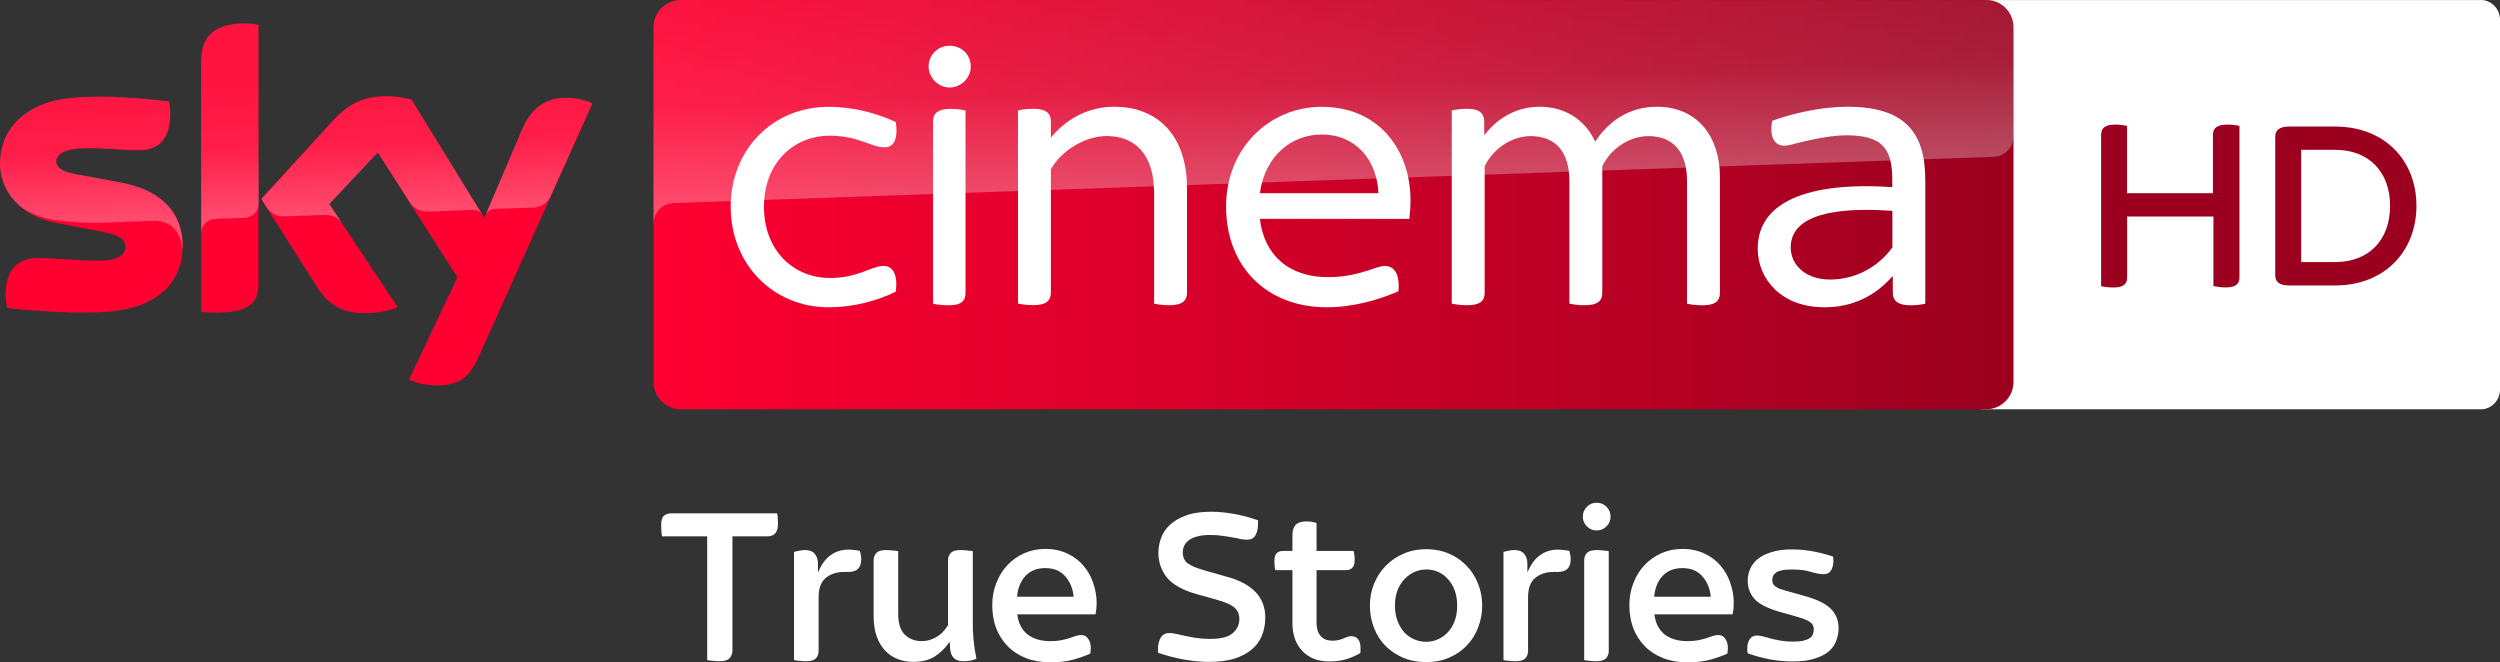
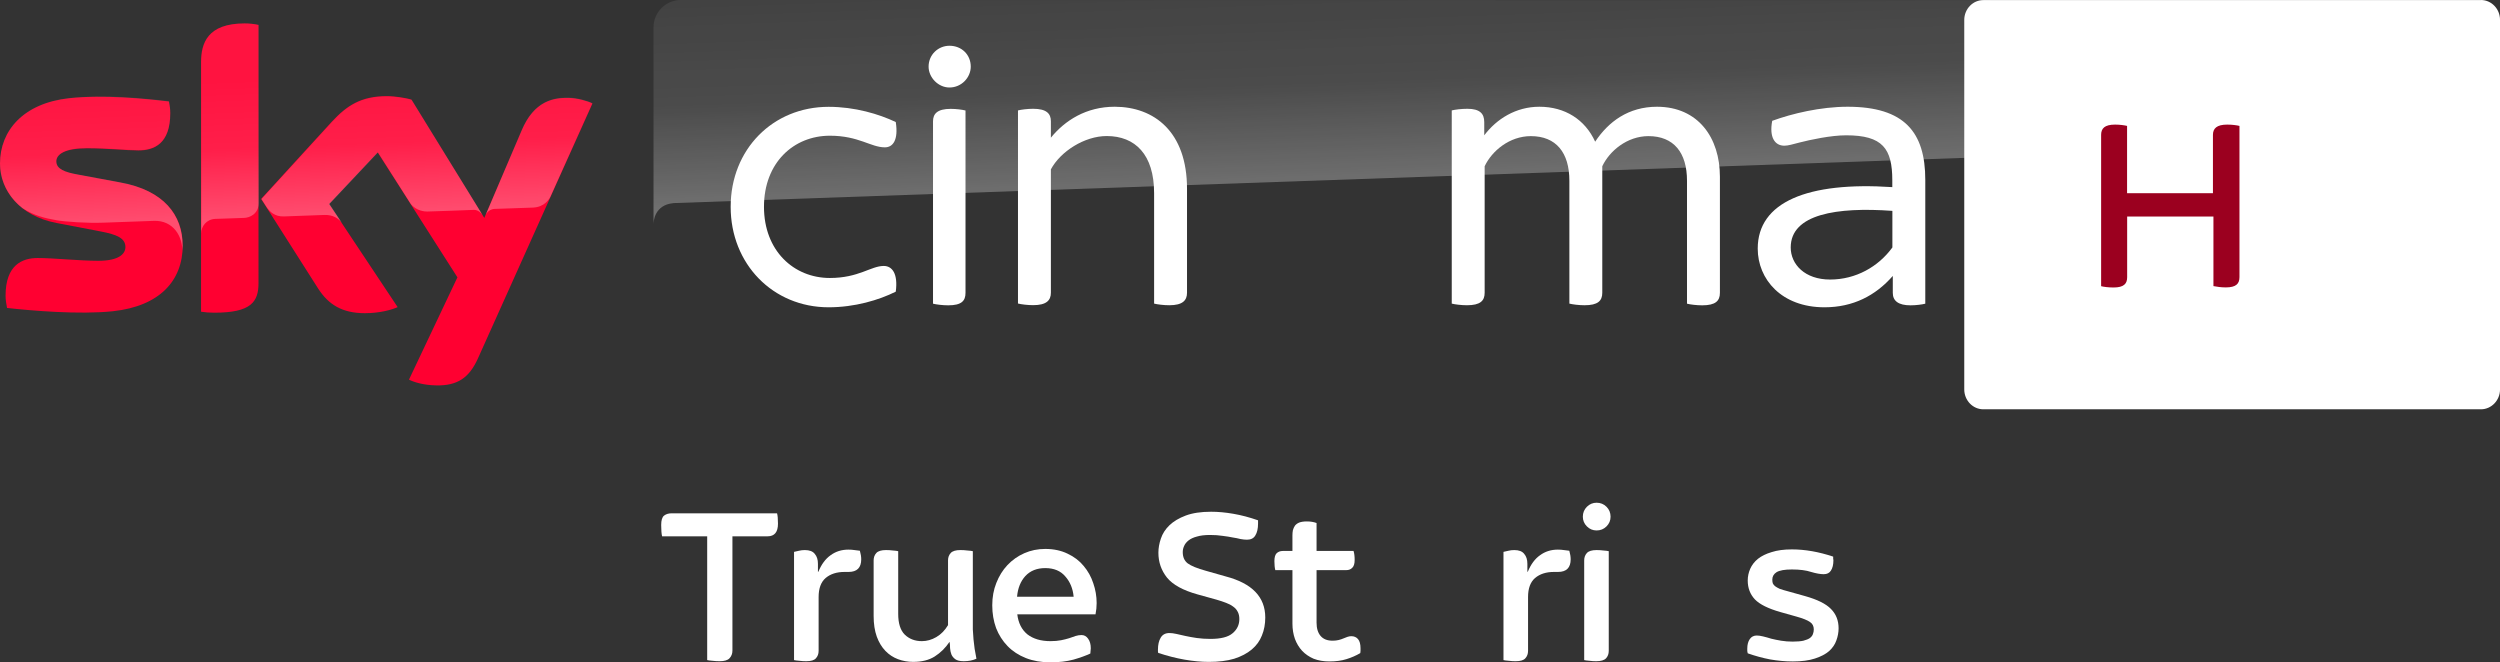
<svg xmlns="http://www.w3.org/2000/svg" width="3664.904" height="970.966" viewBox="0.02 -0.006 3664.904 970.966" xml:space="preserve">
  <rect x="0.02" y="-0.006" width="3664.904" height="970.966" fill="#333333" stroke="none" />
  <defs>
    <linearGradient id="a" x1="-625.21" x2="-403.69" y1="653.82" y2="653.82" gradientTransform="matrix(7.5 0 0 -7.5 3906.6 4671.7)" gradientUnits="userSpaceOnUse">
      <stop stop-color="#FF0031" offset="0" />
      <stop stop-color="#9B001F" offset="1" />
    </linearGradient>
    <linearGradient id="b" x1="-735.16" x2="-730.71" y1="1190.1" y2="1190.1" gradientTransform="matrix(-1.316 -37.678 -37.678 1.316 42656 -29484)" gradientUnits="userSpaceOnUse">
      <stop stop-color="#fff" offset="0" />
      <stop stop-color="#fff" stop-opacity=".4" offset=".5" />
      <stop stop-color="#fff" stop-opacity=".25" offset="1" />
    </linearGradient>
    <linearGradient id="c" x1="-721.24" x2="-716.8" y1="1180.7" y2="1180.7" gradientTransform="matrix(-1.956 -56.026 -56.026 1.956 64789 -42973)" gradientUnits="userSpaceOnUse">
      <stop stop-color="#fff" offset="0" />
      <stop stop-color="#fff" stop-opacity=".4" offset=".5" />
      <stop stop-color="#fff" stop-opacity=".25" offset="1" />
    </linearGradient>
  </defs>
  <g transform="translate(-3414.1 304.14)">
    <g transform="matrix(1.2 0 0 1.2 3396 551.25)">
      <g transform="matrix(1 0 0 1 716.31 -712.82)">
        <path d="m2329.6 0c12.9 0 23.3 10.94 23.3 24.276v451.45c0 13.336-10.5 24.276-23.3 24.276h-607.9c-12.9 0-23.3-10.94-23.3-24.276v-451.34c0-13.44 10.5-24.276 23.3-24.276h607.9" fill="#fff" />
        <g fill="#00396e">
          <g fill="#9b001f">
            <path d="m2034.6 153.8v184.7c0 8.1-4.1 12.6-16.7 12.6-5.7 0-11-0.8-15.1-1.6v-85h-105.4v74.1c0 8.1-4.1 12.6-16.7 12.6-6.1 0-12.2-0.8-15.1-1.6v-184.8c0-7.8 4.1-12.6 17.1-12.6 5.7 0 11.3 0.8 14.6 1.6v82.2h104.9v-71.2c0-7.8 4.5-12.6 17.5-12.6 6 0 11.6 0.8 14.9 1.6" />
-             <path d="m2250.8 251.4c0 55.4-38.7 97.3-99.3 97.3h-56.5c-12.2 0-16.7-4.9-16.7-12.6v-168.9c0-7.7 4.5-12.6 16.7-12.6h56.5c60.6 0 99.3 41.5 99.3 96.8m-32.2 0c0-41.5-26-68.4-67.1-68.4h-41.5v137.1h41.5c41.1 0.1 67.1-26.8 67.1-68.7" />
          </g>
        </g>
      </g>
      <g transform="translate(1595.9 -230.81)">
        <path d="m-1357.6-182.22c0 43-28 74.2-85.2 80.4-41.2 4.4-101-0.8-129.4-4-1-4.6-1.8-10.4-1.8-15 0-37.4 20.2-46 39.2-46 19.8 0 51 3.4 74 3.4 25.6 0 33.2-8.6 33.2-16.8 0-10.8-10.2-15.2-30-19l-54.2-10.4c-45-8.6-69-39.6-69-72.6 0-40 28.4-73.6 84.4-79.8 42.2-4.6 93.8 0.6 122 4 1 4.8 1.6 9.4 1.6 14.4 0 37.4-19.8 45.4-38.8 45.4-14.6 0-37.2-2.6-63.2-2.6-26.4 0-37.2 7.2-37.2 16 0 9.4 10.4 13.2 26.8 16.2l51.6 9.6c53.2 9.6 76 39.8 76 76.8m92.6 46c0 23-9 36.2-54 36.2-6 0-11.2-0.4-16.2-1.2v-304.8c0-23.2 7.8-47.4 53.2-47.4 5.8 0 11.6 0.6 17 1.8zm183.8 118c6 3 18 6.8 33.2 7 26.2 0.6 40.4-9.4 51-32.8l140-311.6c-5.8-3-18.6-6.6-29-6.8-18-0.4-42.2 3.2-57.6 40l-45.6 106.6-89-144.6c-5.8-1.8-19.8-4.2-30-4.2-31.6 0-49 11.6-67.2 31.2l-86.4 94.4 69.6 109.4c12.8 20 29.8 30.2 57.2 30.2 18 0 33-4.2 40-7.4l-83.8-126 59.4-63 97.4 152.6z" fill="#ff0031" />
-         <path d="m845.76-482.02h-1594.8c-18.4 0-33.4 15-33.4 33.4v433.2c0 18.4 15 33.4 33.4 33.4h1594.6c18.4 0 33.4-15 33.4-33.4v-433.4c-0.2-18.4-14.8-33.2-33.2-33.2" fill="url(#a)" />
        <path d="m-1335-406.02v209c0-8.4 6.4-17.2 17.2-17.6 7.6-0.2 28.8-1 35.2-1.2 7-0.2 17.6-5 17.8-17.8v-218c-5.4-1.2-11.2-1.8-17-1.8-45.4 0.2-53.2 24.2-53.2 47.4m160 72.8-86.4 94.4 7 10.8c3 4 8.8 10.8 20.4 10.4 4.2-0.2 45.8-1.6 49.2-1.8 10.8-0.4 17.6 4.2 21.8 9.8l-15.4-23.2 59.4-63 39.8 62.6c7.2 9.4 18 9.6 20.4 9.6 2 0 54.4-1.8 56.6-2 3.6-0.2 7.8 1.8 11 6.4l-86.6-140.8c-5.8-1.8-19.8-4.2-30-4.2-31.6-0.2-49 11.2-67.2 31m-321.4-29c-56 6.2-84.4 39.6-84.4 79.8 0 20.6 9.4 40.4 27.4 54.6 13.6 9 27.6 12.4 41.4 14.8 11.4 2 38 3.8 57.8 3 6.2-0.2 51.8-1.8 61.6-2.2 23.2-0.8 35.6 19 34.4 38.8v-1c0.2-2.6 0.4-5.2 0.4-7.8 0-37-22.8-67.2-75.8-77l-51.6-9.6c-16.6-2.8-26.8-6.8-26.8-16.2 0-8.8 11-16.2 37.2-16.2 26 0 48.6 2.6 63.2 2.6 19 0 38.8-8 38.8-45.4 0-5-0.6-9.6-1.6-14.4-20.2-2.4-52.6-5.8-84.8-5.8-12.6 0.2-25.2 0.8-37.2 2m552.6 39.8-44.2 104.2c0-0.2 2.8-8.2 11.4-8.6 0 0 43.6-1.6 46.8-1.6 14.2-0.6 19.8-10.2 21.4-13.4l51.2-114.2c-5.8-3-18.6-6.6-29-6.8h-2.2c-17.8 0.2-40.6 5-55.4 40.4" fill="url(#b)" opacity=".3" />
        <path d="m-749.04-482.02c-18.4 0-33.4 15-33.4 33.4v240.6-0.2c0-3.6 1.4-23.4 24-25.6 0 0 1.2-0.2 3.2-0.2 98.6-3.4 1609.4-56.4 1609.4-56.4 12.6-0.4 24.8-9.8 24.8-25.4v-132.6c0-18.4-15-33.4-33.4-33.4z" fill="url(#c)" opacity=".3" />
        <g transform="translate(-1595.9 -646.92)" fill="#fff">
          <path d="m907.7 417.6c0-70.2 51.5-122.2 119.7-122.2 31.9 0 61.4 8.8 82 18.6 3.4 22.1-3.5 30.9-13.3 30.9-17.2 0-31.9-14.2-67.2-14.2-44.2 0-80.5 32.9-80.5 86.9 0 53.5 36.3 86.9 80.5 86.9 35.3 0 50.1-14.7 65.8-14.7 10.3 0 17.6 9.3 14.7 31.4-20.6 10.3-50.1 19.1-82 19.1-68.2 0-119.7-53-119.7-122.7" />
          <path d="m2116.2 380.8v141.9c0 9.8-5.4 15.2-21.6 15.2-6.9 0-14.7-1-18.6-2v-150.2c0-34.4-16.2-54.5-47.1-54.5-26 0-47.6 18.1-56.4 36.8v154.6c0 9.8-5.4 15.2-21.6 15.2-6.9 0-14.7-1-18.6-2v-150.1c0-34.4-16.2-54.5-47.1-54.5-26 0-47.6 18.1-56.4 36.8v154.6c0 9.8-5.4 15.2-21.6 15.2-6.8 0-14.7-1-18.6-2v-236c3.9-1 11.8-2 19.1-2 15.2 0 20.6 5.9 20.6 16.2v16.2c15.2-20.1 38.8-34.9 67.3-34.9 31.4 0 55.9 15.7 68.2 42.7 16.2-24.5 40.7-42.7 75.6-42.7 50.3 0.1 76.8 37.9 76.8 85.5" />
-           <path d="m1736.8 432.3h-182.6c5.4 45.7 36.8 71.2 83.4 71.2 20.1 0 35.8-4 50.6-8.8 10.3-3.5 14.7-4.9 18.6-4.9 11.3 0 18.6 9.3 16.7 30.9-21.1 9.3-53.5 19.6-87.4 19.6-73.6 0-123.2-49.5-123.2-123.2 0-70.7 52.6-121.7 116.8-121.7 72.7 0 108.5 56.4 108.5 113.4 0.1 6.9-0.4 15.2-1.4 23.5m-182.6-31.4h144.8c-1.5-40.2-27.5-71.7-69.2-71.7-36.3 0.1-69.2 25.1-75.6 71.7" />
          <path d="m1465.2 395.5v127.1c0 9.3-5.4 15.2-21.6 15.2-6.8 0-14.7-1-18.6-2v-135c0-47.1-23.1-69.7-57.9-69.7-27 0-56.4 18.7-68.2 40.7v150.7c0 9.3-5.4 15.2-21.6 15.2-6.9 0-14.7-1-18.6-2v-235.9c3.9-1 11.8-2 18.6-2 16.2 0 21.6 5.9 21.6 15.2v20.1c17.2-21.1 43.2-37.8 78-37.8 48.1 0.1 88.3 30.5 88.3 100.2" />
          <path d="m2367.1 384.7v151.2c-3.9 1-11.3 2-18.1 2-14.7 0-21.6-5.4-21.6-15.2v-20.7c-21.1 24.1-48.6 38.3-83.5 38.3-52.5 0-81.5-34.3-81.5-71.7 0-56.9 60.9-82 164.4-75.1v-8.3c0-38.8-11.8-55-56.4-55-18.6 0-43.7 5.4-56.9 8.8-7.9 2-13.8 3.9-18.6 3.9-11.3 0-18.7-9.8-14.8-30.4 24.1-8.8 58.9-17.2 92.3-17.2 69.2 0.1 94.7 31 94.7 89.4m-40.2 82.5v-44.7c-67.7-4.9-124.2 3.9-124.2 44.7 0 20.6 17.2 39.2 48.1 39.2 31.4 0 58.9-15.6 76.1-39.2" />
          <path d="m1149.5 246.3c0-14.7 11.8-25.5 25.5-25.5 14.8 0 26 10.8 26 25.5 0 13.3-11.3 25.5-26 25.5-13.7 0-25.5-12.2-25.5-25.5m5.4 289.6v-222.8c0-9.3 5.4-15.2 21.6-15.2 6.9 0 14.2 1 18.1 2v222.8c0 9.8-4.9 15.2-21.1 15.2-6.8 0-14.6-1-18.6-2" />
        </g>
      </g>
    </g>
    <g transform="translate(-100408)" fill="#fff" font-family="'Sky Text'" font-size="40" letter-spacing=".121" stroke-width="8.263" word-spacing="0">
      <path d="m104877 665.17q-5.28 0-10.57-0.661-4.96-0.331-7.6-0.992v-181.45h-66.1q-0.67-2.644-1-6.941-0.33-4.627-0.33-9.585 0-10.576 4.3-13.881 4.3-3.305 10.91-3.305h154.67q1.33 4.958 1.33 15.203 0 18.508-15.21 18.508h-51.56v167.57q0 6.61-4.29 11.237-3.97 4.297-14.55 4.297z" style="white-space:pre" />
      <path d="m105004 665.17q-4.96 0-10.25-0.661-4.96-0.331-7.6-0.992v-158.64q3.64-0.992 7.27-1.653 3.97-0.992 8.6-0.992 10.24 0 14.54 5.619 4.62 5.288 4.62 14.542v11.568h0.67q6.61-16.195 17.84-24.127 11.24-8.263 26.11-8.263 4.96 0 8.93 0.661 4.29 0.331 7.93 0.992 1.98 6.941 1.98 12.559 0 18.508-18.51 18.508h-5.95q-17.18 0-27.76 8.924-10.24 8.924-10.24 27.763v78.992q0 6.61-3.97 10.907-3.64 4.297-14.21 4.297z" style="white-space:pre" />
      <path d="m105161 666.16q-11.9 0-22.48-3.966-10.58-3.966-18.51-12.229-7.93-8.263-12.56-20.822-4.62-12.89-4.62-30.407v-81.305q0-6.61 3.96-10.907 3.97-4.297 14.21-4.297 5.29 0 10.25 0.661 4.96 0.331 7.6 0.992v91.881q0 20.822 9.59 30.407 9.91 9.585 25.11 9.585 10.91 0 21.16-5.949 10.24-5.949 17.18-17.517v-94.856q0-6.61 3.97-10.907 3.97-4.297 14.21-4.297 5.29 0 10.25 0.661 5.29 0.331 7.93 0.992v96.839q0 9.915 0 17.847 0.33 7.602 0.99 14.542t1.65 13.881q1 6.61 2.65 14.542-7.93 3.636-18.51 3.636-8.59 0-12.56-2.975t-5.62-6.941q-1.65-4.297-1.98-9.254 0-4.958-0.66-8.924h-0.33q-8.6 12.89-21.49 21.153-12.56 7.932-31.39 7.932z" style="white-space:pre" />
      <path d="m105362 666.82q-20.16 0-36.02-6.28-15.87-6.28-26.77-17.517-10.91-11.237-16.86-26.441-5.62-15.534-5.62-33.381t5.95-32.72q5.95-15.203 16.2-26.11 10.57-11.237 24.79-17.517 14.21-6.28 30.73-6.28 18.51 0 32.72 6.941 14.21 6.61 23.47 17.847 9.58 11.237 14.21 25.449 4.96 14.212 4.96 29.085 0 8.263-1.65 16.525h-114.69q2.31 19.169 14.87 29.415 12.89 9.915 33.71 9.915 8.93 0 15.54-1.322t11.9-2.975q5.28-1.983 9.58-3.305 4.3-1.322 8.59-1.322 5.95 0 9.59 5.288 3.97 5.288 3.97 14.212 0 1.653-0.34 3.636 0 1.983-0.33 3.966-9.91 4.627-24.78 8.924-14.88 3.966-33.72 3.966zm34.05-96.178q-1.66-17.847-12.23-29.746-10.25-12.229-29.42-12.229-18.18 0-29.08 11.568-10.58 11.568-12.23 30.407z" style="white-space:pre" />
      <path d="m105594 666.16q-16.2 0-35.37-3.305-18.84-3.305-38.67-9.915 0-1.322-0.33-2.314 0-0.992 0-2.314 0-10.907 3.97-17.517 3.96-6.941 12.89-6.941 4.29 0 10.24 1.322t13.22 2.975q7.61 1.653 16.53 2.975 9.25 1.322 20.16 1.322 22.81 0 32.39-8.263 9.92-8.263 9.92-20.822 0-6.28-2.32-10.576-2.31-4.627-6.61-7.602-4.29-3.305-10.57-5.619-5.95-2.314-13.89-4.627l-27.43-7.602q-32.39-8.924-45.28-24.788-12.56-15.864-12.56-36.356 0-10.246 3.64-20.822 3.63-10.907 12.56-19.5 8.92-8.593 23.79-14.212 14.88-5.619 37.35-5.619 15.21 0 32.39 2.975 17.52 2.975 36.36 9.585v4.627q0 11.237-3.97 17.517-3.63 6.28-12.23 6.28-4.29 0-9.58-0.992-4.96-1.322-11.57-2.314-6.28-1.322-14.54-2.314-8.26-1.322-18.51-1.322-11.57 0-19.17 2.314-7.6 1.983-12.23 5.619t-6.61 8.263q-1.98 4.297-1.98 8.924 0 10.907 7.27 16.525 7.6 5.619 26.77 10.907l29.08 8.263q57.84 15.203 57.84 60.153 0 14.542-4.95 26.441-4.63 11.898-14.88 20.492-10.24 8.593-25.78 13.551-15.53 4.627-37.34 4.627z" style="white-space:pre" />
      <path d="m105771 665.5q-12.89 0-23.14-3.966-9.91-4.297-16.85-11.568-6.95-7.602-10.58-17.517-3.64-10.246-3.64-22.475v-78.331h-25.11q-0.67-2.314-1-5.949t-0.33-7.271q0-8.263 3.31-11.568 3.63-3.305 8.92-3.305h14.21v-22.805q0-3.966 0.66-7.602 1-3.636 2.98-6.61 2.31-2.975 6.28-4.627 4.3-1.653 11.24-1.653 7.93 0 14.21 2.314v40.983h54.2q1.65 4.958 1.65 13.22t-3.63 11.568q-3.31 3.305-8.59 3.305h-43.63v77.008q0 12.559 5.95 19.5 5.95 6.941 17.51 6.941 4.96 0 8.93-0.992 3.96-0.992 6.94-2.314 3.3-1.322 5.95-2.314 2.97-0.992 5.62-0.992 6.28 0 9.91 4.297 3.64 4.297 3.64 13.551 0 1.653 0 3.636 0 1.653-0.33 3.305-9.59 5.619-20.49 8.924-10.58 3.305-24.79 3.305z" style="white-space:pre" />
-       <path d="m105913 666.49q-18.5 0-33.71-6.28-15.2-6.61-26.11-17.517-10.9-11.237-16.85-26.441t-5.95-32.72q0-16.856 5.95-31.729 6.28-15.203 17.18-26.441 10.91-11.237 26.11-17.847 15.21-6.61 33.38-6.61 18.18 0 33.39 6.61 15.2 6.61 25.77 17.847 10.91 11.237 16.86 26.441 5.95 14.873 5.95 31.729t-5.95 32.059q-5.62 15.203-16.52 26.441-10.58 11.237-25.78 17.847-15.21 6.61-33.72 6.61zm0-29.746q8.27 0 16.2-3.305 8.26-3.305 14.54-9.915 6.61-6.61 10.58-16.525 3.96-9.915 3.96-23.466 0-12.229-3.63-22.144-3.64-9.915-9.92-16.525-5.95-6.941-14.21-10.576-8.26-3.636-17.52-3.636-8.92 0-17.18 3.636-8.27 3.636-14.88 10.576-6.28 6.61-10.24 16.525-3.64 9.915-3.64 22.144 0 13.22 3.97 23.136 3.97 9.915 10.25 16.856 6.61 6.61 14.87 9.915 8.26 3.305 16.85 3.305z" style="white-space:pre" />
      <path d="m106044 665.17q-4.95 0-10.24-0.661-4.96-0.331-7.6-0.992v-158.64q3.63-0.992 7.27-1.653 3.96-0.992 8.59-0.992 10.25 0 14.54 5.619 4.63 5.288 4.63 14.542v11.568h0.66q6.61-16.195 17.85-24.127 11.24-8.263 26.11-8.263 4.96 0 8.92 0.661 4.3 0.331 7.94 0.992 1.98 6.941 1.98 12.559 0 18.508-18.51 18.508h-5.95q-17.19 0-27.76 8.924-10.25 8.924-10.25 27.763v78.992q0 6.61-3.96 10.907-3.64 4.297-14.22 4.297z" style="white-space:pre" />
      <path d="m106162 665.17q-4.96 0-9.92-0.661-4.96-0.331-7.6-0.992v-146.08q0-6.61 3.97-10.907 3.96-4.297 14.21-4.297 5.29 0 10.24 0.661 4.96 0.331 7.6 0.992v146.08q0 6.61-3.96 10.907-3.97 4.297-14.54 4.297zm0.66-191.69q-8.27 0-14.21-5.949-5.95-5.949-5.95-14.212 0-8.593 5.95-14.542 5.94-5.949 14.21-5.949 8.59 0 14.54 5.949t5.95 14.542q0 8.263-5.95 14.212-5.95 5.949-14.54 5.949z" style="white-space:pre" />
-       <path d="m106296 666.82q-20.16 0-36.03-6.28-15.86-6.28-26.77-17.517-10.91-11.237-16.85-26.441-5.62-15.534-5.62-33.381t5.95-32.72q5.94-15.203 16.19-26.11 10.58-11.237 24.79-17.517t30.74-6.28q18.5 0 32.72 6.941 14.21 6.61 23.46 17.847 9.59 11.237 14.21 25.449 4.96 14.212 4.96 29.085 0 8.263-1.65 16.525h-114.69q2.32 19.169 14.88 29.415 12.89 9.915 33.71 9.915 8.92 0 15.53-1.322t11.9-2.975q5.29-1.983 9.58-3.305 4.3-1.322 8.6-1.322 5.95 0 9.58 5.288 3.97 5.288 3.97 14.212 0 1.653-0.33 3.636 0 1.983-0.33 3.966-9.92 4.627-24.79 8.924-14.87 3.966-33.71 3.966zm34.04-96.178q-1.65-17.847-12.23-29.746-10.24-12.229-29.41-12.229-18.18 0-29.09 11.568-10.58 11.568-12.23 30.407z" style="white-space:pre" />
      <path d="m106450 665.5q-15.87 0-33.06-2.975-16.85-3.305-32.72-8.924-0.33-1.653-0.66-3.305 0-1.983 0-3.636 0-8.593 3.64-13.881 3.63-5.288 10.24-5.288 3.97 0 9.26 1.322 5.62 1.322 11.9 3.305 6.61 1.653 14.54 2.975 7.93 1.322 16.86 1.322 9.91 0 15.86-1.322 6.28-1.653 9.58-3.966 3.31-2.644 4.3-5.619 1.32-3.305 1.32-6.941 0-7.271-5.62-10.907-5.61-3.966-19.83-7.932l-23.46-6.61q-26.77-7.602-37.35-18.508-10.58-11.237-10.58-27.763 0-8.924 3.64-17.186t11.24-14.542q7.93-6.28 20.16-9.915 12.23-3.966 29.74-3.966 28.76 0 60.49 10.576 0 1.653 0 2.975 0.33 0.992 0.33 2.314 0 9.585-3.64 15.203-3.3 5.288-10.57 5.288-7.28 0-18.51-3.305-10.91-3.636-28.1-3.636-15.86 0-22.47 3.966-6.28 3.966-6.28 10.907 0 2.975 0.66 5.288 0.99 2.314 3.31 4.297 2.64 1.983 6.94 3.966 4.62 1.653 12.22 3.636l24.79 6.941q27.1 7.602 38.01 18.839 11.24 11.237 11.24 28.424 0 8.924-3.31 17.847-2.97 8.593-10.57 15.534-7.6 6.61-20.82 10.907-12.89 4.297-32.72 4.297z" style="white-space:pre" />
    </g>
  </g>
</svg>